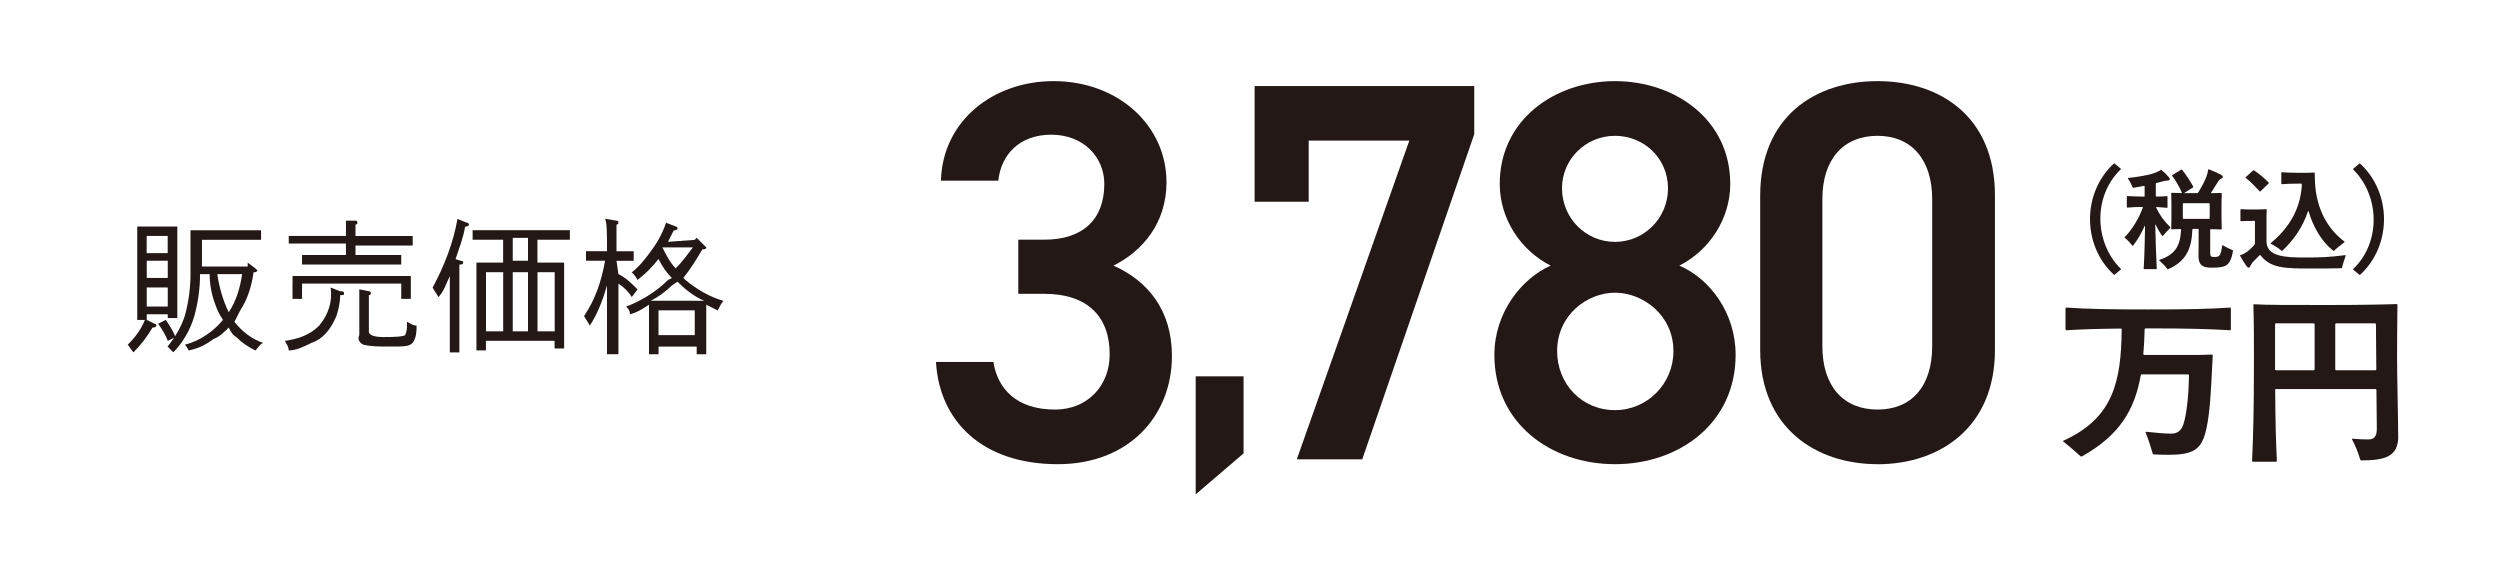
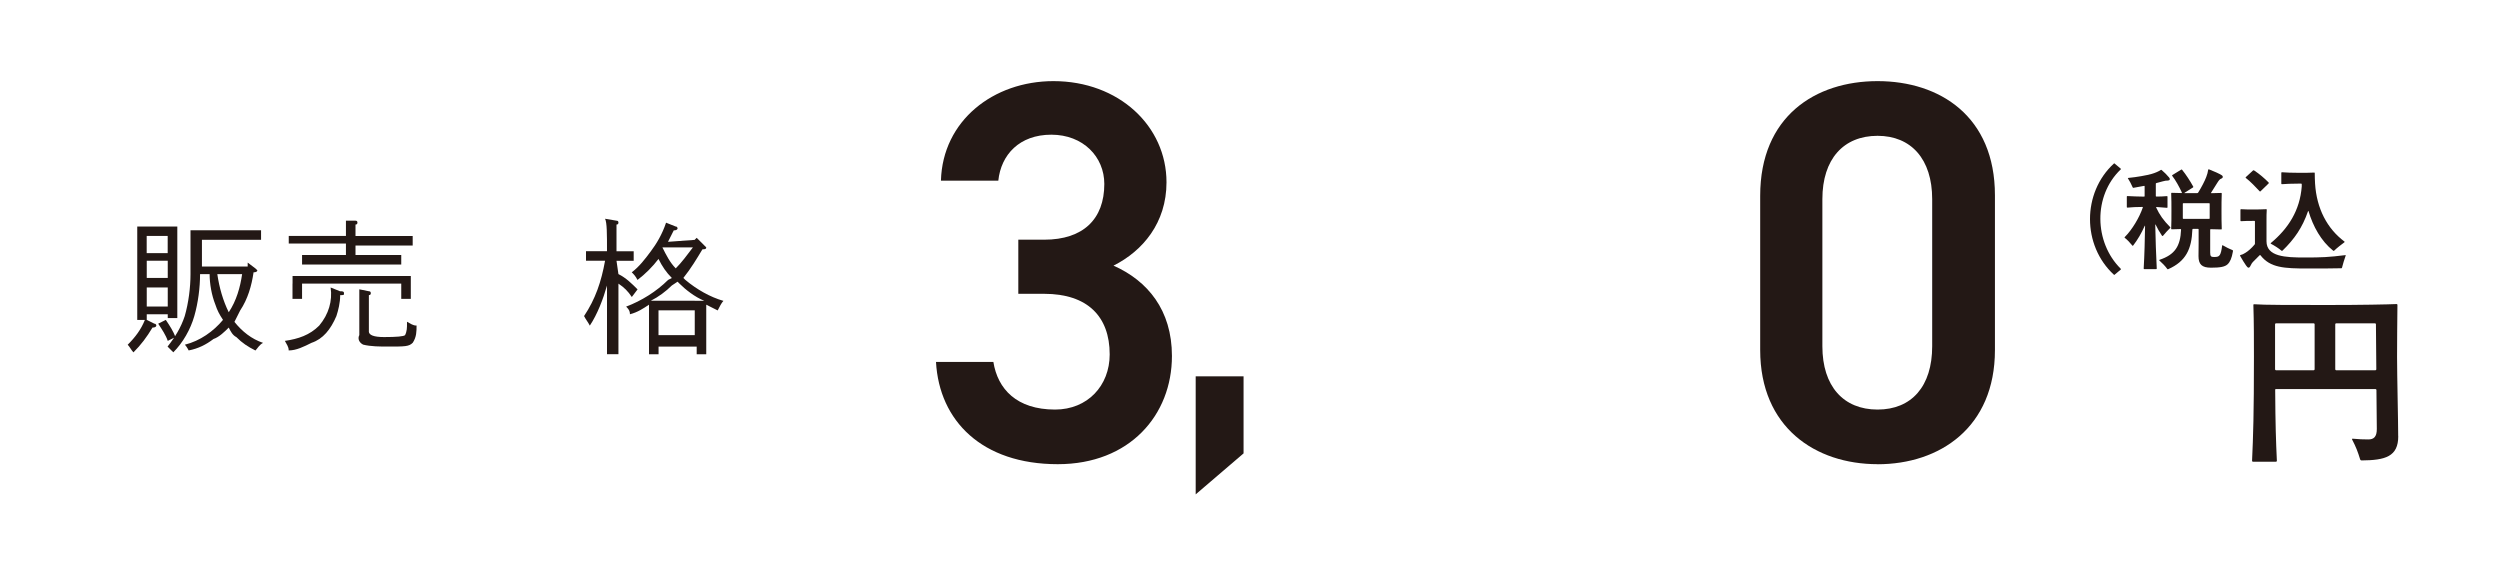
<svg xmlns="http://www.w3.org/2000/svg" id="_レイヤー_1" width="400" height="90" viewBox="0 0 400 90">
  <defs>
    <style>.cls-1{fill:#231815;}</style>
  </defs>
  <path class="cls-1" d="M23.48,51.18l1.22.61c.31,0,.31.31.31.31,0,0,0,.31-.61.31-.92,1.53-1.83,2.75-3.05,3.97-.31-.31-.61-.92-.92-1.22,1.22-1.22,2.14-2.44,2.75-3.97h-1.22v-14.95h6.41v14.65h-1.53v-.61h-3.36v.92ZM26.83,40.5v-2.75h-3.36v2.75h3.36ZM23.48,44.47h3.36v-2.75h-3.36v2.75ZM23.48,49.04h3.36v-3.05h-3.36v3.05ZM26.53,51.18c.61.92,1.22,1.83,1.53,2.75l-1.22.61c-.31-.92-.92-1.83-1.53-2.75l1.22-.61ZM39.65,42.03l1.22.92.31.31s0,.31-.61.31c-.31,2.14-.92,4.27-2.14,6.1l-.92,1.83c1.22,1.53,2.75,2.75,4.58,3.36-.61.31-.92.92-1.22,1.22-1.22-.61-2.14-1.22-3.05-2.14-.61-.31-.92-.92-1.22-1.53-.61.61-1.53,1.53-2.44,1.83-1.22.92-2.44,1.53-3.97,1.83,0,0-.31-.61-.61-.92,2.44-.61,4.58-2.14,6.1-3.97-.61-.92-.92-1.53-1.22-2.44-.61-1.53-.92-3.36-.92-4.88h-1.53c0,2.14-.31,4.58-.92,6.71s-1.83,4.27-3.36,5.8c-.31-.31-.61-.61-.92-.92,1.22-1.53,2.14-3.05,2.75-4.88.61-2.14.92-4.58.92-6.71v-7.02h11.29v1.53h-9.46v4.27h7.32v-.61ZM34.77,43.86c.31,2.14.92,4.27,1.83,6.1,1.22-1.83,1.83-3.97,2.14-6.1h-3.97Z" />
  <path class="cls-1" d="M54.43,46.6c.31,0,.61,0,.61.31s0,.31-.61.31c0,1.22-.31,2.44-.61,3.36-.92,2.14-2.14,3.66-3.97,4.27-1.22.61-2.44,1.22-3.66,1.22,0-.61-.31-.92-.61-1.53,2.14-.31,3.97-.92,5.49-2.44,1.53-1.83,2.14-3.97,1.83-6.1l1.53.61ZM56.88,40.8h7.32v1.53h-15.87v-1.53h7.02v-1.83h-9.15v-1.22h9.15v-2.44h1.53q.31,0,.31.31t-.31.31v1.83h9.15v1.53h-9.15v1.53ZM46.81,45.38v-1.22h18.92v3.66h-1.53v-2.44h-15.87v2.44h-1.53v-2.44ZM59.01,53.01q0,.92,2.44.92,3.05,0,3.36-.31c.31-.61.31-1.22.31-1.83v-.31c.61.31.92.61,1.53.61,0,.92,0,1.83-.61,2.75-.61.61-1.22.61-3.97.61-1.22,0-2.75,0-3.97-.31-.61-.31-.92-.92-.61-1.53v-7.32l1.53.31q.31,0,.31.31,0,.31-.31.31v5.8Z" />
-   <path class="cls-1" d="M73.8,41.72q.31,0,.31.31t-.61.31v14.04h-1.53v-12.2c-.61,1.22-.92,2.44-1.83,3.36-.31-.61-.61-.92-.92-1.53,1.83-3.36,3.36-7.32,3.97-10.98l1.53.61c.31,0,.31.31.31.31,0,0,0,.31-.61.31-.31,1.83-.92,3.36-1.53,5.19l.92.31ZM77.76,56.06h-1.53v-14.04h4.27v-3.66h-4.88v-1.53h15.56v1.53h-5.19v3.66h4.27v13.73h-1.53v-1.22h-10.98s0,1.53,0,1.53ZM80.51,53.01v-9.46h-2.75v9.46h2.75ZM84.48,38.06h-2.44v3.66h2.44v-3.66ZM82.04,43.55v9.46h2.44v-9.46h-2.44ZM88.75,43.55h-2.75v9.46h2.75v-9.46Z" />
  <path class="cls-1" d="M98.96,43.86c1.22.61,2.14,1.53,3.05,2.44l-.92,1.22c-.61-.92-1.22-1.53-2.14-2.14v11.29h-1.83v-10.98c-.61,2.14-1.53,4.58-2.75,6.41-.31-.61-.61-.92-.92-1.53,1.83-2.75,2.75-5.49,3.36-8.85h-3.05v-1.53h3.36c0-2.75,0-4.58-.31-5.19l1.83.31q.31,0,.31.31t-.31.31v4.27h2.75v1.53h-2.75l.31,2.14ZM111.16,38.36l.31-.31,1.22,1.22.31.31c0,.31-.31.31-.61.31-.92,1.53-1.83,3.05-3.05,4.58l.31.31c1.83,1.53,3.97,2.75,6.1,3.36-.31.31-.61.92-.92,1.53l-1.83-.92v7.93h-1.53v-1.22h-6.1v1.22h-1.53v-7.93c-.92.61-1.83,1.22-3.05,1.53,0-.61-.31-.92-.61-1.22,2.44-.92,4.88-2.44,6.71-4.27l.61-.31c-.92-.92-1.53-1.83-2.14-3.05-.92,1.22-2.14,2.44-3.36,3.36-.31-.61-.61-.92-.92-1.22,1.22-.92,2.14-2.14,3.05-3.36.92-1.22,1.83-2.75,2.44-4.58l1.53.61c.31,0,.31.31.31.31,0,0,0,.31-.61.31-.31.61-.61,1.22-.92,1.83l4.27-.31ZM111.16,48.13h1.53c-1.53-.61-3.05-1.83-3.97-2.75l-.31-.31-.92.61c-.92.92-2.14,1.83-3.36,2.44h7.02ZM111.16,49.65h-5.8v3.97h5.8v-3.97ZM105.98,39.58h0c.61,1.22,1.22,2.44,2.14,3.36.92-.92,1.83-2.14,2.75-3.36h-4.88Z" />
  <path class="cls-1" d="M162.93,38.35h4.15c6.23,0,9.61-3.29,9.61-8.92,0-4.33-3.38-7.88-8.48-7.88s-8.05,3.2-8.48,7.36h-9.18c.26-9.61,8.4-15.93,18-15.93,10.47,0,18.09,7.19,18.09,16.19,0,6.49-3.81,10.99-8.48,13.33,5.45,2.42,9.35,7.1,9.35,14.46,0,9.44-6.75,17.31-18.27,17.31-12.12,0-18.96-6.93-19.48-16.36h9.18c.69,4.33,3.72,7.62,9.87,7.62,5.19,0,8.74-3.81,8.74-8.83,0-6.06-3.55-9.69-10.47-9.69h-4.15v-8.66Z" />
  <path class="cls-1" d="M198.97,72.54l-7.66,6.56v-18.89h7.66v12.34Z" />
-   <path class="cls-1" d="M200.74,32.29V13.77h35.14v7.7l-17.92,52.02h-10.47l18-50.99h-16.1v9.78h-8.66Z" />
-   <path class="cls-1" d="M248.1,42.5c-4.76-2.42-8.14-7.44-8.14-13.07,0-10.3,8.83-16.45,18.44-16.45s18.44,6.15,18.44,16.45c0,5.63-3.38,10.65-8.14,13.07,4.85,2.08,9,7.53,9,14.28,0,10.91-9,17.49-19.3,17.49s-19.3-6.58-19.3-17.49c0-6.75,4.33-12.21,9-14.28ZM258.4,65.62c5.19,0,9.35-4.24,9.35-9.44,0-5.8-4.93-9.35-9.35-9.35s-9.26,3.55-9.26,9.35c0,5.19,3.89,9.44,9.26,9.44ZM258.4,38.7c4.67,0,8.48-3.81,8.48-8.57s-3.81-8.4-8.48-8.4-8.48,3.72-8.48,8.4,3.72,8.57,8.48,8.57Z" />
  <path class="cls-1" d="M300.41,74.27c-9.95,0-18.78-5.89-18.78-18.27v-24.67c0-12.72,8.83-18.35,18.78-18.35s18.78,5.63,18.78,18.27v24.76c0,12.38-8.83,18.27-18.78,18.27ZM300.41,21.73c-5.45,0-8.83,3.72-8.83,10.13v23.54c0,6.41,3.38,10.13,8.83,10.13s8.74-3.72,8.74-10.13v-23.54c0-6.41-3.38-10.13-8.74-10.13Z" />
  <path class="cls-1" d="M339.35,43.08s-.02.04-.05.07l-.96.8s-.05.04-.07.04-.04-.02-.05-.04c-2.54-2.33-3.82-5.62-3.82-8.89s1.27-6.56,3.82-8.89c.02-.02.04-.04.05-.04s.05.02.07.04l.96.8s.05.05.05.07,0,.04-.04.07c-4.42,4.22-4.25,11.67,0,15.88.02.02.04.04.04.07Z" />
  <path class="cls-1" d="M345.91,37.7c-.4-.6-.73-1.16-1-1.74-.04-.07-.07-.09-.07,0,.04,2.34.13,4.65.24,7.01,0,.05-.04.09-.09.09h-1.91c-.05,0-.09-.04-.09-.09.13-2.29.18-4.52.22-6.78,0-.13-.04-.11-.07-.02-.51,1.15-1.13,2.2-1.83,3.11-.04.05-.09.07-.13.02-.36-.45-.8-.93-1.22-1.25-.02-.02-.04-.04-.04-.05s.02-.05.04-.07c1.2-1.2,2.34-3.13,2.89-4.73.02-.05,0-.09-.07-.09-.84,0-1.71.04-2.4.11-.05,0-.09-.04-.09-.09v-1.67c0-.05.04-.09.09-.09.76.05,1.76.07,2.67.09.07,0,.09-.04.09-.09v-1.56c0-.05-.04-.09-.09-.07-.56.11-1.13.22-1.69.31-.07.02-.09,0-.13-.07-.22-.51-.49-1.02-.76-1.44-.04-.05,0-.07.04-.07,1.38-.13,2.98-.42,3.78-.65.54-.16,1.07-.38,1.42-.62.05-.04.11-.04.15,0,.42.35.82.76,1.18,1.18.25.29.11.51-.2.51-.25,0-.44.02-.82.13-.31.09-.64.18-1,.27-.07.02-.09.05-.09.11v1.96c0,.07.04.09.09.09.56,0,1.14-.02,1.69-.07.07,0,.09.04.09.09v1.69c0,.05-.02.09-.09.09-.55-.05-1.11-.09-1.67-.13-.07,0-.07.05-.05.09.54,1.15,1.13,2.02,2.24,3.13.04.04.04.09,0,.13-.42.4-.78.82-1.16,1.27-.04.04-.09.04-.13-.02ZM355.61,39.23c.53.31,1.11.6,1.6.8.05.02.07.04.07.09,0,.02,0,.05-.02.15-.18,1.02-.44,1.64-.85,2.02-.44.4-1.18.54-2.65.54s-2-.54-2-1.85c0-.55.02-1.13.02-2.04v-2.23c0-.05-.04-.09-.09-.09h-.82s-.09.04-.09.09c-.11,3.14-1.04,5.11-3.87,6.36-.04.02-.05.02-.07.02-.02,0-.05-.02-.07-.05-.38-.53-.84-.96-1.27-1.36-.05-.05-.04-.09.02-.11,2.47-.82,3.34-2.18,3.45-4.83,0-.05-.02-.09-.09-.09-.45,0-.93.02-1.4.04-.05,0-.09-.04-.09-.09.04-.85.04-1.89.04-2.93,0-.98,0-1.78-.04-2.73,0-.07.04-.09.09-.09.53.02,1.05.02,1.56.04.07,0,.09-.04.05-.11-.4-.87-.98-1.93-1.54-2.65-.04-.05-.02-.09.04-.13l1.42-.87c.05-.02.07-.02.13.04.58.71,1.27,1.76,1.78,2.69.02.04.02.09-.04.13l-1.33.84c-.05.04-.07.07-.02.07h2.02c.07,0,.13-.04.16-.09.54-.87,1.05-1.85,1.29-2.49.16-.44.25-.73.31-1.16.02-.05.04-.07.07-.07.02,0,.04,0,.09.02.76.29,1.64.69,1.98.91.27.16.27.44-.05.56-.2.07-.35.22-.6.62-.27.44-.6.98-1.02,1.62-.04.05,0,.09.05.09.51-.02,1.04-.02,1.56-.04.07,0,.09.04.09.09-.04.89-.04,1.85-.04,2.73,0,.94,0,2,.04,2.93,0,.05-.02.09-.09.09-.58-.02-1.13-.04-1.67-.04-.05,0-.09.02-.09.09v3.65c0,.6.13.71.62.71.6,0,.76-.09.93-.35.13-.2.27-.67.36-1.47,0-.05.02-.07.07-.04ZM349.34,32.51c-.05,0-.09.04-.09.09v2.33c0,.05.04.09.09.09h4.12c.05,0,.09-.04.09-.09v-2.33c0-.05-.04-.09-.09-.09h-4.12Z" />
  <path class="cls-1" d="M375.27,40.81s.05.02.05.04c0,.04-.02.09-.04.13-.2.55-.4,1.24-.56,1.85-.02.07-.04.09-.11.09-1.95.04-3.09.04-5.31.04-3.85,0-6.07-.11-7.62-2.11-.05-.07-.09-.05-.13-.02l-.98.98c-.27.27-.36.44-.49.71-.09.2-.2.31-.31.31s-.24-.11-.4-.35c-.35-.51-.58-.89-.91-1.47-.04-.05-.05-.11-.05-.15s.04-.05.11-.07c.24-.05.4-.13.73-.33.45-.27,1-.75,1.49-1.34.05-.07.05-.09.05-.16v-3.53c0-.05-.02-.09-.09-.09-.96,0-1.73.02-2.14.05-.05,0-.09-.04-.09-.09v-1.74c0-.05.04-.09.09-.09.62.04,1.25.05,1.96.05.75,0,1.45-.02,2.07-.05.07,0,.09.02.09.09-.04.54-.04,1.09-.04,1.64v3.4c0,2.47,3.02,2.6,6.11,2.6,2.71,0,3.83-.05,6.51-.38ZM362.99,29.34l-1.31,1.27c-.05.05-.09.04-.13,0-.6-.65-1.54-1.62-2.22-2.14-.05-.04-.05-.07,0-.13l1.14-1.05s.05-.05.09-.05.07.02.13.05c.8.53,1.67,1.27,2.29,1.91.04.04.05.09,0,.15ZM369.29,33.78c-.91,2.64-2.18,4.47-4.11,6.34-.02.02-.09.04-.13,0-.47-.4-1.13-.82-1.69-1.11-.07-.04-.09-.07-.02-.13,2.8-2.33,4.65-5.23,4.94-9.05v-.36c0-.05-.04-.09-.09-.09h-.47c-1.02,0-1.98.04-2.62.09-.05,0-.09-.04-.09-.09v-1.73c0-.05.04-.09.09-.09.64.05,1.6.09,2.73.09.91,0,1.8,0,2.44-.04.07,0,.09.02.09.09,0,.58.02,1.13.05,1.67.25,4,1.93,7.2,4.69,9.27.05.04.07.07,0,.13-.49.36-1.18.89-1.65,1.35-.02.02-.07.04-.13,0-1.94-1.54-3.23-3.89-3.96-6.34-.02-.05-.05-.05-.07,0Z" />
-   <path class="cls-1" d="M376.49,27.05s.02-.04.05-.07l.96-.8s.05-.04.07-.04c.02,0,.04.02.05.04,2.54,2.33,3.82,5.62,3.82,8.89s-1.27,6.56-3.82,8.89c-.02.02-.04.04-.05.04-.02,0-.05-.02-.07-.04l-.96-.8s-.05-.05-.05-.07,0-.04.04-.07c4.42-4.22,4.25-11.67,0-15.88-.02-.02-.04-.04-.04-.07Z" />
-   <path class="cls-1" d="M343.29,52.55c-.09,0-.15.03-.15.15-.03,1.39-.09,2.7-.21,3.94,0,.09.06.15.15.15h7.66c1.06,0,2.09,0,3.15-.06.12,0,.15.06.15.15-.06,1.12-.12,2.54-.24,4.63-.18,3.51-.54,6.97-1.24,8.66-.7,1.67-1.73,2.6-5.51,2.6-.91,0-1.73-.03-2.42-.06-.09,0-.18-.06-.21-.18-.3-1.06-.58-1.94-1.12-3.33-.03-.09.03-.12.09-.12,1.24.15,2.91.3,4.03.3.82,0,1.54-.36,1.91-1.45.61-1.82.88-5.33.91-7.88,0-.09-.06-.15-.15-.15h-7.39c-.12,0-.15.03-.18.15-.97,5.51-3.39,9.6-9.39,12.96-.06.03-.09.03-.12.03-.09,0-.12-.03-.15-.06-.79-.73-1.67-1.48-2.57-2.21-.09-.06-.21-.15-.21-.18s.03-.06.09-.09c7.97-3.63,9.21-9.45,9.3-17.78,0-.12-.03-.15-.15-.15-3.57.03-6.3.12-8.69.27-.09,0-.15-.06-.15-.15v-3.33c0-.09.06-.15.15-.15,3.3.24,7.21.3,13.08.3s9.78-.06,13.08-.3c.12,0,.15.06.15.15v3.33c0,.09-.03.15-.15.15-3.3-.21-7.21-.3-13.08-.3h-.39Z" />
  <path class="cls-1" d="M383.72,69.79c0,3.27-2.06,3.85-5.88,3.88-.09,0-.18-.06-.21-.15-.39-1.27-.67-2-1.3-3.21-.03-.06,0-.12.09-.12.88.09,1.79.12,2.51.12.88,0,1.36-.42,1.36-1.67l-.06-6.24c0-.09-.06-.15-.15-.15h-15.9c-.12,0-.15.03-.15.15.03,5.42.12,8.21.27,11.33,0,.09-.06.15-.15.15h-3.67c-.09,0-.15-.06-.15-.15.18-4,.3-7.48.3-16.63,0-2.45,0-5.48-.09-8.3,0-.12.06-.12.15-.12,1.45.12,6,.12,11.6.12s9.72-.09,11.15-.15c.12,0,.15.06.15.15-.03,2.82-.06,5.85-.06,8.3,0,3.03.18,10.3.18,12.69ZM364.16,51.73c-.09,0-.15.06-.15.15v7.21c0,.09.06.15.15.15h6.03c.09,0,.15-.06.15-.15v-7.21c0-.09-.06-.15-.15-.15h-6.03ZM373.79,51.73c-.09,0-.15.06-.15.15v7.21c0,.09.06.15.15.15h6.27c.09,0,.15-.06.15-.15l-.06-7.21c0-.09-.06-.15-.15-.15h-6.21Z" />
</svg>